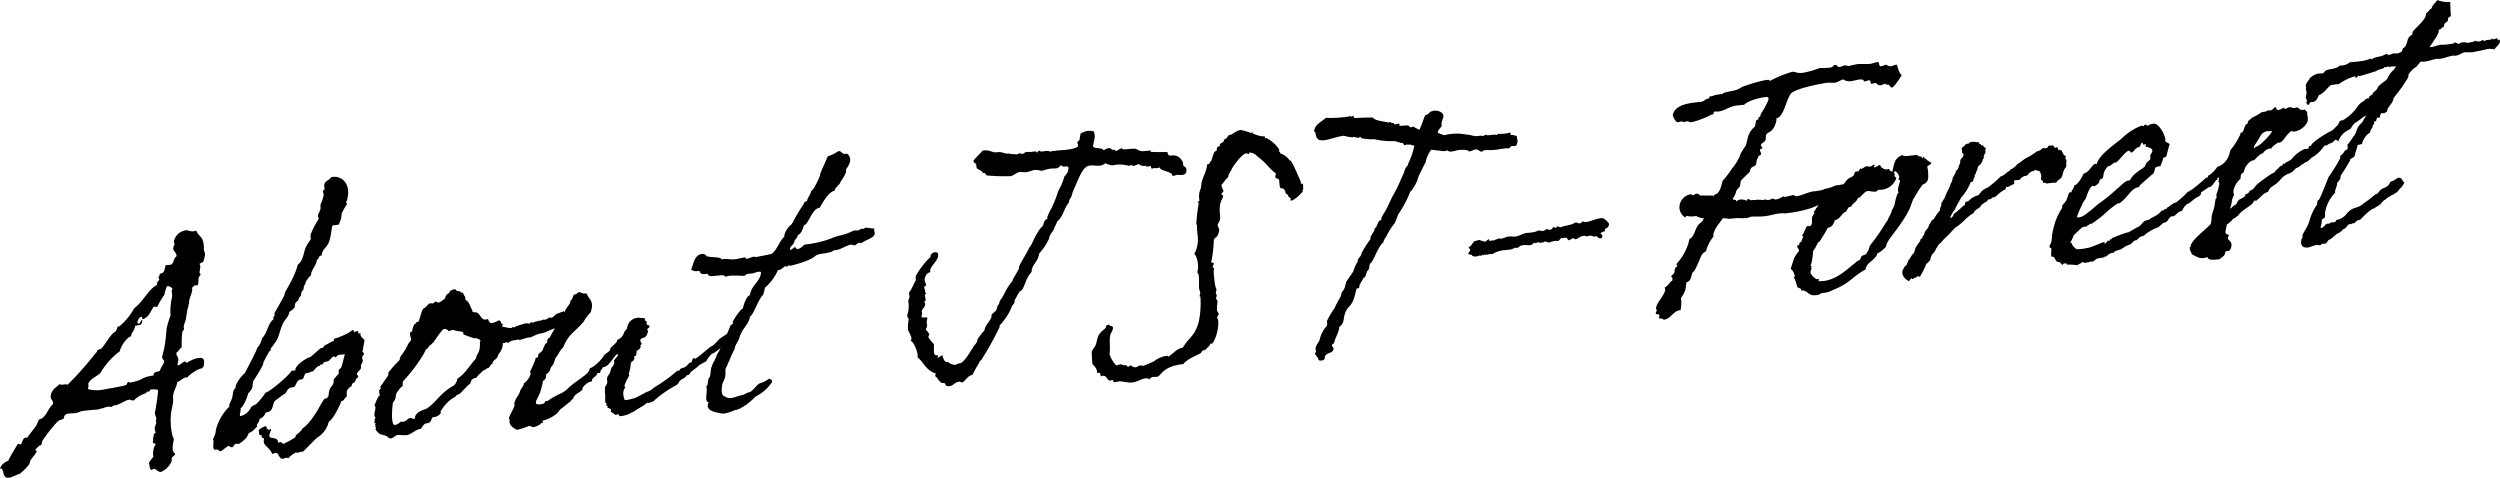
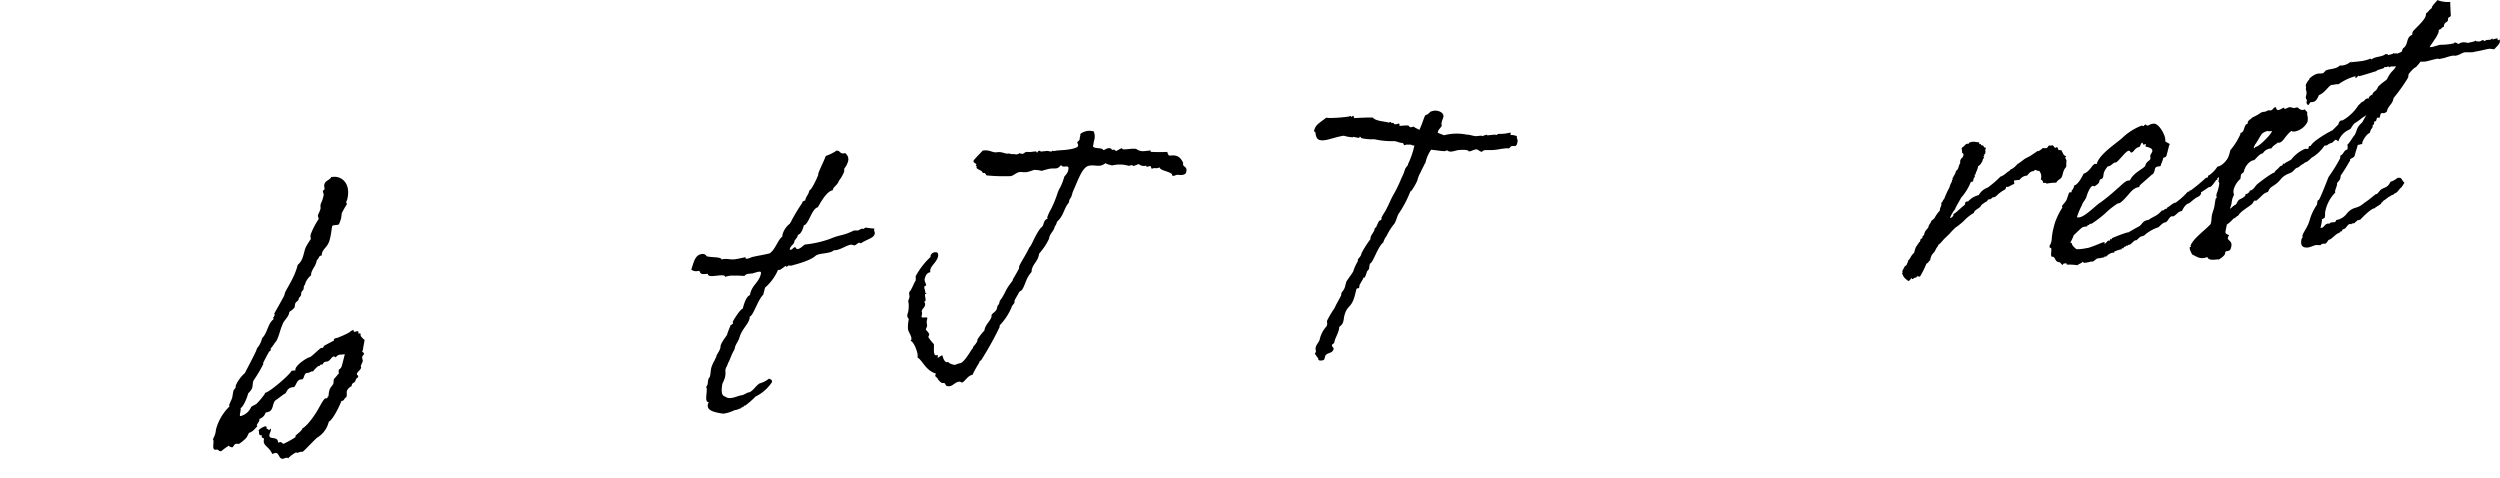
<svg xmlns="http://www.w3.org/2000/svg" width="449.639" height="85.923" viewBox="0 0 449.639 85.923">
  <g id="グループ_245" data-name="グループ 245" transform="translate(-82.45 -990.14)">
-     <path id="パス_1356" data-name="パス 1356" d="M117.6,1034.408c-.246.025-.262.089-.667.5.152.11.1.3.039.556-.1.633-.348.907-.512,1.8-.036.376.042.306.027.37a.864.864,0,0,0-.159.389.507.507,0,0,1,.013.186,2.9,2.9,0,0,1-.159.389c-.048.192-.183,1.2-.347,2.088a8.721,8.721,0,0,0-.321,1.028c-.081.319.042.307.055.493-.064.254-.282.4-.33.593a17.79,17.79,0,0,0-.1,2.748c-.417.229-.624.81-.964.969-.054.69.528.755.3,1.648l-.113.449c.013.184.137.171.2.165.323-.094.744-.573,1.069-.668,0,0,.369-.038.35.276a6.1,6.1,0,0,1,1.841-.873l.738-.075c.814.1.6.934.505,1.566-.251.275-.328.345-.451.358l-.184.018a6.972,6.972,0,0,0-2.4,1.676c-.03-.122-.092-.116-.213-.1-.386.1-1.009.662-1.472.833l-.081.32c-.068.505-.442,1.042-.621,1.743-.148.825.018,1.119-.1,1.814-.113.447-.148.825-.262,1.272-.48,2.849.44,5.618.448,4.87-.057.94-.565,2.235.135,2.786-.016.065.107.052.092.116-.1.383-.528.427-.626.81-.031.127.027.371-.006.5a3.675,3.675,0,0,1-1.93,1.937c-.553.057-.869-.6-1.3-.552a.6.6,0,0,0-.356.223c-.489-.2-.312-.9-.523-1.254a7.34,7.34,0,0,1,.829-1.142,2.823,2.823,0,0,1,.014-1.245,1.925,1.925,0,0,1,.35-.907c.052-.442-.583-.066-.439-.64l.033-.128a1.793,1.793,0,0,1,.071-.755c0-.248.162-.638.408-.663a2.014,2.014,0,0,1-.221-.786,4.868,4.868,0,0,1,.287-.9c.033-.128-.058-.244-.054-.493l.08-.318c-.012-.186-.236-.722-.28-1.03a40.809,40.809,0,0,0,.6-4.044c.065-.256-1.073-.264-1.336-.175-.184.018-.064.254-.327.343l-.307.031c-.186.019-.048.192-.172.2-.061.007-.217.147-.279.153a4.74,4.74,0,0,0-1.921,1.191c-.509.113-.567-.129-.815-.1-.8.081-1.377.7-2.471,1l-.37.036s-.279.153-.311.281a2.445,2.445,0,0,0-.829-.04,3.306,3.306,0,0,0-.787.266l-.369.039a3.452,3.452,0,0,1-.526.177c-.246.025-2.447.187-2.772.282-.43.045-.927.342-1.3.38s-.785.018-1.277.069c-.386.1-.649.19-.762.638a.193.193,0,0,0,.014.185c-.389.351-.727.26-1.1.547a25.056,25.056,0,0,0-2.827,3.585c-.033.128-.071.753-.379.785l-.123.013c-.061.006-.576.618-.778.7.046.057.305.217.257.409-.269.587-1.062,1.351-1.159,1.735l-.113.447a8.5,8.5,0,0,1-1.776,1.8c-.709.2-1.22.559-1.73.674-1.7.3-.808-1.786-1.811-1.62a2.359,2.359,0,0,1,1.494-1.4c.207-.581,1.729-3.037,1.729-3.037.184-.019.276.1.584.064.172-.2.275-1.085.784-1.2.123-.012.168.046.292.034.017-.065,1.7-2.227,1.719-2.291.113-.447.315-.531.334-.843l.033-.128c1.386-.265,1.593-2.029,2.555-2.749.164-.887-.575-.812-.365-1.643.168-1.137,1.079-1.415,1.593-2.029.212.352,1.171-.118,1.4.169,3.612-3.6,5.179-6,5.27-5.887l.048-.191c.065-.255.574-.37.7-.382.638-.625,1.424-2.074,2.062-2.7.049-.192.557-.305.716-.694.093-.134.162-.638.346-.657l.184-.018a11.3,11.3,0,0,0,2.685-3.26c1.707-1.295,2.549-3.433,4.126-4.216-.045-.058-.09-.115-.074-.178.1-.383.453-.607.456-.856a.439.439,0,0,1-.134-.422.411.411,0,0,1,.28-.153c-.063.006-.153-.109-.153-.109.116-.7.827.289,1.114-1.794l.8-.081c.8-.081.538-1.174,1.156-1.485.177-.7-.665-.93-.567-1.561.081-.318.176-.453.257-.773a.447.447,0,0,1-.134-.422,2.537,2.537,0,0,1,2.239-1.97c.476.015.889.283,1.335.175a.6.6,0,0,0,.4-.164c.522,1.254,1.371.98,1.423,3.153-.084.568.328.838.166,1.476l-.227.895c-.065.256-.5.3-.728.51a1.009,1.009,0,0,1,.1.8c-.033.128-.019.312-.068.5a.535.535,0,0,0,.209.6,1.581,1.581,0,0,0-.424.728l-.027.812-.1.385Zm-6.859,3.87a1.056,1.056,0,0,1-.521-.071c-.448.108-.809,2.011-2.135,2.27-.123.012.035-.377-.194-.416-.509.113-.622.562-.735,1.008a.25.25,0,0,0,.305.218c.123-.012.408-.663.53-.675.061-.007.059.241-.006.5-.1.383-.342.409-.713.447a1.952,1.952,0,0,1-.57.119c.045.058.029.122,0,.25-.116.7-.517.862-.646,1.372-.017.064.029.122,0,.25-.895.215-1.93,1.939-2.063,2.7a13.247,13.247,0,0,0-3.523,3.967c-.9.714-1.889,1.063-2.177,1.964.153.109.055.492-.041.875a6.13,6.13,0,0,0,2.8.088l3.02-.556c.263-.088.694-.133.895-.216.43-.043.269-.587.638-.625-.019.313,1.031-.042,1.031-.042,1.063-.171,1.64-.79,2.58-.946.123-.013.508-.115.632-.128.184-.018.2.167.2-.082l.081-.32c.078-.07.311-.281.435-.293l.309-.031a.921.921,0,0,0,.339-.158c.146-.576.628-1.06.774-1.635.019-.313-.4-.334-.374-.9l.307-1.213c.406-1.846.427-3.59.557-4.1a20.81,20.81,0,0,1,.656-2.121,7.811,7.811,0,0,1,.022-1.743,5.018,5.018,0,0,1,.216-1.328,3.186,3.186,0,0,0-.076-1.361c.017-.064.171-.2.188-.269a.973.973,0,0,0-1.009-.52,6.838,6.838,0,0,0-.448,1.54A11.42,11.42,0,0,0,110.744,1038.278Z" transform="translate(0 7.063)" />
    <path id="パス_1357" data-name="パス 1357" d="M119.172,1058.119c.182.231-.31,1.464,0,1.432a2.773,2.773,0,0,0,1.911-1.626c.311-.28.76-.388.992-.6a13.2,13.2,0,0,0,1.467-1.767l.048-.19c.739-.076,4.25-3.047,4.785-3.971l.678-.069c.016-.065-.014-.186,0-.25.211-.831,2.148-2.086,2.64-2.135.42-.23,1.788-1.613,1.974-1.631l.247-.025c.122-.013.264-.339.342-.409,1.6-.846,1.734-.922,1.734-.922.017-.064-.03-.123-.013-.187.064-.254.726-.26.881-.4a14.4,14.4,0,0,0,1.9-.879,1.806,1.806,0,0,1,.775-.452c-.081.319.088.364.211.352s.262-.088.386-.1c.43-.043.165.294.257.41l.246-.025c.247-.025.088.364.178.479a2.88,2.88,0,0,0,.669.679c-.039.626-.246,1.207-.268,1.771-.017.063-.11.2-.127.26-.065.256.367.212.286.53-.048.193-.25.275-.3.467-.065.255.13.672.1.8-.064.256-.252.523-.316.779a.394.394,0,0,0,.025.37c-.129.511-.67.754-.751,1.073-.1.382.289.281.209.6-.048.192-.357.223-.455.606-.145.575-.573.369-.7.879a.2.2,0,0,0,.013.187,1.654,1.654,0,0,0-.872.835c-.113.446.04.556-.074,1l-.048.191c-.386.1-.33.594-.762.638l-.123.012c-.129.511-1.534,3.454-2.259,3.715a4.538,4.538,0,0,1-2.111,2.89c-1.087.983-2.773,2.9-2.675,2.512l-.186.019a4.381,4.381,0,0,0-.647.189c-.123.013-.186.019-.213-.1a5.1,5.1,0,0,0-1.474,1.083c-.107-.052-.153-.11-.276-.1-.247.025-.524.179-.772.2-.645-.059-.616-1.119-1.232-1.056a2.814,2.814,0,0,0-.587.185c-.643-1.49-1.8-1.436-1.474-2.713-.058-.244-.521-.072-.409-.52l.033-.128c-.862.088-.328-.837-.637-.807.175-.452,1.163-.8,1.163-.8.309-.031.382.147.3.468l.123-.013c.124-.012.245.223.368.211a1.152,1.152,0,0,0,.188-.268c.106.052.136.174.088.364s-.176.454-.224.645c-.306,1.213,1.52.157,1.535,1.525.123-.013.2-.083.324-.1.37-.037.412.27.643.309a14.842,14.842,0,0,0,2.168-1.215c.016-.065-.014-.186,0-.25s1.118-.861,1.215-1.243l.016-.065c1.114-.61,2.541-2.935,2.652-3.132.078-.07,1.166-2.234,1.473-2.265l.246-.024c.247-.025.081-.319.265-.337l.061-.007a5.89,5.89,0,0,1,.152-1.073c.129-.511.674-1,.738-1.257a5.532,5.532,0,0,1,.088-.817c.122-.013.857-1.021.9-.963a1.268,1.268,0,0,1-.023-.62c.064-.256.385-.1.594-.932l.485-1.916-.985.1c-.37.037-.528.427-.713.446-.123.012-.136-.172-.2-.166-.555.057-.7.88-1.38.949-.8.082-.483.485-.852.522l-.184.019a.331.331,0,0,0-.14.076.153.153,0,0,0,.03.122l-.309.031a4.706,4.706,0,0,0-.964.969l-.184.018c-.309.033-.418.229-.727.26l-.184.019c-.555.057-.456.856-.828,1.142l-.309.031c-.678.069-.78.951-1.185,1.365l-.247.025c-1.169.119-1.075,1.167-1.506,1.212-.061.006-1.552,1.152-1.4,1.013-.975.535-.3,2.146-1.843,2.3l-.122.012a1.725,1.725,0,0,1-1.138,1.174.428.428,0,0,1,0,.248c-.08.321-.408.664-.456.856-.017.064.029.122.135.172-.465.421-.8,1.014-1.506,1.21-.156.141-.268.588-.534.926a6.838,6.838,0,0,1-1.289,1.065c-.186.018-.353-.025-.539-.007-.307.031-.4.415-.638.624-.307.031-.675-.18-.643-.307a13.443,13.443,0,0,0-1.395,1.013c-.493.051-.4-.333-.889-.282l-.247.024c-.612-.187-.011-1.617-.362-1.893a4.382,4.382,0,0,0,.461-1.1c.064-.256.066-.5.131-.76a9.088,9.088,0,0,1,2.4-4.04.812.812,0,0,1-.042-.306c.031-.128.125-.262.158-.389.016-.064.488-.984.4-1.1.1-.383.1-.633.181-.953s.11-.2.392-.6a3.529,3.529,0,0,1,.051-.441,6.368,6.368,0,0,1,1.642-2.221c.269-.586,1.495-2.826,2.048-4.065l.033-.128c.129-.511.638-.626,1.009-2.093.933-.843,1.032-2.657,2.056-3.384l.016-.063c.033-.128-.152-.11-.152-.11.033-.128.25-.274.313-.529.049-.192-.058-.242-.025-.371,0,0,1.729-3.038,1.777-3.229l.1-.383c.146-.575,1.71-2.726,2.258-4.9l.048-.193c1.056-.854,1.01-2.093,1.47-3.2a14.462,14.462,0,0,1,.909-1.461,1.542,1.542,0,0,1-.019-.869,13.837,13.837,0,0,1,1.4-2.693c.065-.255-.2-.416-.1-.8a6.656,6.656,0,0,0,.427-.977c.081-.319-.039-.556.042-.875.064-.256.268-.587.348-.908.178-.7.317-.779.047-1.373l.033-.128c.048-.191.218-.146.266-.338.064-.256-.134-.423-.02-.87.177-.7,1.039-.789,1.23-1.307l.37-.037c1.478-.149,3.247,1.163,2.5,4.1-.031.127-.127.262-.159.389a.313.313,0,0,0,.15.358,19.161,19.161,0,0,0-.973,1.717,7.686,7.686,0,0,1-.136,1.01,10.234,10.234,0,0,1-.365.969.8.8,0,0,1-.324.1l-.492.051a.6.6,0,0,0-.4.165c-.131.761-.2,1.514-.412,2.344-.388,1.534-1.172,1.55-1.447,2.637-.033.128.013.186-.019.312l-.123.013c-.432.043-.409.664-.732.758l-.1.383c-.21.829-.738,1.257-.931,2.024-.033.128,0,.248-.036.376a3.605,3.605,0,0,0-1,1.347l-.064.255c-.034.128-.172.2-.221.4-.033.128-.019.313-.068.505s-.328.345-.392.6c-.033.128-.02.313-.069.505s-.326.345-.374.535l-.049.192c-.081.32-.528.427-.624.81-.049.192-.052.441-.1.633a3.4,3.4,0,0,1-.916.778l-.082.318c-.177.7-1,1.348-1.145,1.922-.488.984-.756,2.752-1.378,3.314a14.064,14.064,0,0,1-.829,1.142c-.016.064.153.109.153.109-.017.064-.156.14-.405.415-.094.134-1.007,1.845-1.038,1.972-.017.064.012.186,0,.248a26.315,26.315,0,0,1-1.775,2.981c-.291,1.149.125,1.169-.934,2.272C120.282,1056.576,119.557,1058.018,119.172,1058.119Z" transform="translate(6.53 5.425)" />
-     <path id="パス_1358" data-name="パス 1358" d="M181.4,1046.72c.065-.256.115-.447-.054-.492.236-.459.686-.816.845-1.206.016-.065-.156.14-.213-.1-.746.575-1.507,2.393-2.582,2.379-.081.319-.359.473-.424.728l-.064.256c-.033.128-.353-.027-.447.107-.14.076-.158.389-.376.535a2.475,2.475,0,0,0-.638.626c-.016.064.013.184,0,.248s-.016.064-.077.07l-.184.019a2.891,2.891,0,0,0-1.43,1.141.848.848,0,0,0-.018.313c-.716.7-1.378.7-1.666,1.6,0,0-.605.5-.5.548-.573.37-1.878,1.5-1.707,1.294a6.676,6.676,0,0,0-.686.816,6.427,6.427,0,0,1-2.615,1.324c-.048.192.1.3.071.428a.336.336,0,0,1-.168-.045c-.124.013-.124.013-.14.077s-.217.146-.234.21a3.6,3.6,0,0,1-1.206.5c-.4-.086-.488-.2-.72-.239a14.669,14.669,0,0,1-2.222.724c-.688-.366-1.573-.9-1.269-1.863-.723.011,1.245-2.553.772-2.816.306-1.213.661-1.187,1.026-2.157.162-.639.547-.741.757-1.571.4-.165,1.542-1.588,1.055-2.036a19.631,19.631,0,0,0,1-2.28c-.061.006-.046-.057-.046-.057.127-.262.4-.165.512-.363a2.1,2.1,0,0,1,.036-.379c.064-.255.728-.509.857-1.02.064-.255.269-.587.427-.976.184-.019.262-.089.327-.344.017-.064-.013-.186,0-.251.206-.58.45-.355.515-.611a15.678,15.678,0,0,1,.863-1.519c-.77.2-1.344.572-1.992.762-.4.165-.816.146-1.157.305a9.285,9.285,0,0,0-1.083.482c-.262.09-.553.057-.878.152l-1.235.375-.276-.1c-.279.153-1.169.118-1.419.393-.046-.057-.374.287-.418.229.077-.07-.276-.1-.336-.089-.17-.046-.234.21-.51.113l-.061.006a2.8,2.8,0,0,1-.809,2.012c-.151,1.073-.995.847-1.036,1.723l-.123.012c-.184.019-.424.727-.732.758s-.7.632-.6.248c-.405.414-1.617,1.409-1.308,1.378-.389.351-.938-.092-1.26,1.185-.387.1-2.041,2.138-1.96,1.818-.233.21-.509.113-.588.433a6.712,6.712,0,0,0-2.819,2.838c-.017.064.123-.012.09.115-.1.383-.855.772-1.163.8,0,0-.123.012-.168-.045-.635.375-.09,1.067-1.444,1.2-.324.1-.78.951-.843.957-.986.1-1.7,1.044-2.566,1.131a10.849,10.849,0,0,1-1.431-.04c-.615.063-.913.528-1.3.629-.493.049-.733-.423-.857-.411-.963-.462-1.03.043-1.984-1.167l.065-.256c.031-.128.048-.192-.013-.186l-.123.013.1-.383-.123.012.113-.447a.854.854,0,0,1-.2.083c-.061.006-.046-.058-.029-.121l.064-.257a.153.153,0,0,0-.074-.18c.033-.128.171-.2.219-.394-.591-.75.374-1.719-.2-2.282.313-.529.477-1.418.99-1.779a2.158,2.158,0,0,1-.128-.922s.218-.146.251-.274c.065-.256,0-.25-.1-.3.156-.141,1.5-2.144,1.5-2.144.049-.193-.041-.307-.01-.435a24.847,24.847,0,0,1,2.011-2.257l.113-.447c.113-.448.5-.548,1.333-2.189.113-.447.515-.612.628-1.06.065-.256-.552-1.374.187-1.45.016-.064.168-1.137.524-1.36a.3.3,0,0,1,.2-.082l.033-.128-.045-.057c.077-.071.139-.077.385-.1.327-.345.55-2.171,1.045-2.472a1.333,1.333,0,0,0,.278-.152c.14-.077.53-.676.778-.7.37-.037.353.026.6,0a2.473,2.473,0,0,0,.388-.349c.123-.013.305.217.551.192.432-.043.713-.445,1.115-.611a.773.773,0,0,1,.141-.324,1.1,1.1,0,0,1,.47-.67c.246-.025.2-.333.5-.548.757-.388.955-.222,1.06.078a2.008,2.008,0,0,1,.691.117c.136.172.165.294.444.141.086.614.545.691.4,1.266.869.6.71.986,1.3,1.983-.127.263.181.231.334.34l.123-.012c.923-.094.967,1.395,1.89,1.3a1.2,1.2,0,0,0,.448-.107c.058.244.344.774.591.75,1.231-.125,1.379-.95,1.769-.118-.081.319.6.251.241.473-.078.071-.048.192.042.307.353.026.8.168.752.111.259.16.291.032.628.122l.124-.012c.245-.025.31-.281.277-.153a.564.564,0,0,1,.293.033l.278-.152c.217-.147,1.436-.458,1.636-.541a1.416,1.416,0,0,1,.769.047c.123-.012.233-.21.31-.281.124-.012.322.154.539.009a1.844,1.844,0,0,0,.4-.165c.183-.019.168.045.168.045a1.068,1.068,0,0,1,.279-.153,1.169,1.169,0,0,0,.632-.127c.124-.012.2-.082.263-.088a3.519,3.519,0,0,0,.353.025,2.239,2.239,0,0,0,.635-.376c.2-.082.213.1.415.022.307-.032.34-.16,1.04-.791-.017.064-.017.064.107.051a10.038,10.038,0,0,1,1.127-.426c.061-.006-.033.128.152.11l.048-.192a.421.421,0,0,1,.111-.2c-.063.006.845-1.207.782-1.2.123-.013-.027-.371.036-.377.34-.159.375-.536.644-1.122,1.079-.235,0,0,.958-.471.4.083.52.321,1.136.258a.364.364,0,0,1,.23.039c.3.966,1.368,1.229.761,3.159-.113.446-.638.625-1.314,1.875a21.38,21.38,0,0,1-1.853,1.869,7.312,7.312,0,0,0-1.849,2.8c-.588.433-.673,1-1.376,1.882-.016.064-.254.773-.271.837-.1.383-.547.74-.627,1.058l-.082.321a4.1,4.1,0,0,1-.732.758c.092.115.042.306.011.434a.938.938,0,0,1-.532.676,12.545,12.545,0,0,1-.517,2.044c-.081.321-.377.786-.442,1.042-.3.466-.676,1.25.309,1.15.309-.031.846-.023,1-.413l.048-.191c.385.146.649-.192,1.362-.636a6.238,6.238,0,0,0,.834-.459,5.58,5.58,0,0,0,1.611-.91,17.292,17.292,0,0,1,2.406-1.924c.606-.5,1.5-.962,1.776-1.8l.048-.192c.678-.069,2.22-1.656,2.471-2.18.081-.319,1.025-.726,1.183-1.116.016-.063-.029-.121-.013-.184.142-.326,1.166-1.052,1.247-1.371.017-.065-.029-.122-.013-.187,1.5-.711.939-1.339,1.763-1.983l.08-.319a2.038,2.038,0,0,1,2.4-1.675,4.821,4.821,0,0,1,.876.1.343.343,0,0,0-.111.2c-.064.256.428.206.332.588l-.016.064c-.113.447.658.243.5.634-.081.318-.3.216-.421.477.152.109.21.353.069.678-.353,1.156-.992.6-1.261,1.186-.1.382.27.594.239.723s-.234.209-.251.274c-.033.128.092.115.059.242-.081.32-.313.53-.732.76a3.742,3.742,0,0,1-.071.754c-.11.2-.339.159-.371.287a1.756,1.756,0,0,1,.01.434,1.416,1.416,0,0,1-.188.268c-.033.129-.357.224-.405.416s-.087.817-.168,1.136l-.145.575c-.049.192-.113.447.04.556a8.371,8.371,0,0,0-.852,1.7c-.048.192-.035.377.134.422a2.07,2.07,0,0,0-.363.721,2.939,2.939,0,0,0,.258,1.593,8.033,8.033,0,0,0,2.175-.533c.156-.14,1.655-.854,1.532-.84,1.468-.585.618-.311,2.26-1.35a25,25,0,0,0,3.477-2.593c.062-.006.106.052.23.039s.233-.21.327-.344c.775-.452.645.059,1.6-1.1l.246-.025c.309-.031.194-.767.564-.8.183-.019.246-.025.2.166,1.3-.879,2.749-2.334,3.119-2.371a8.807,8.807,0,0,0,1.2-1.179c.172-.2,1.519-1.026,1.459-1.02l.123-.012a.444.444,0,0,1,0-.25,15.482,15.482,0,0,1,2.922-2.537l.048-.192c.1-.383.505.135.586-.184,0,0,.506.136.522.071-.3.217-.536,1.176-.816,1.329-.293.216-.229-.04-.385.1-.061,0-.156.14-.234.21-.156.14.01.434-.563.8-.311.281-.8.33-.7.382a26.7,26.7,0,0,1-1.777,2.047,16.339,16.339,0,0,1-2.112,1.708c-.493.049-1.089.981-1.4,1.511a6.019,6.019,0,0,0-1.052.605.042.042,0,0,1-.046-.058c-.732.76-1.039.791-1.755,1.485l-.033.128c-.08.319-.681.318-.713.446l-.033.128c-.265.339-1.16.553-1.3,1.128-.221.4-1.086.732-1.242.873a19.521,19.521,0,0,0-2.931,2.1c-.156.14-.234.211-.25.274a5.033,5.033,0,0,1-.927.344c-.123.012-.246.024-.292-.032-1.056.854-1.843,1.121-2.527,1.688l-.186.018a4.564,4.564,0,0,1-2.037.705c-.555.057-.149-.357-.52-.321-.123.013-.262.089-.447.109a8.941,8.941,0,0,0-.869-.6l.065-.257c.081-.318-.626-.371-.549-.441l-.123.012.081-.318c.016-.065-.292-.034-.259-.162l.064-.256c.034-.127-.213-.1-.2-.166-.09-.115-.017-1.118-.065-.926l-.046-.058c.016-.064.078-.07.094-.134a7.365,7.365,0,0,1-.072-1.611c.081-.319.3-.467.379-.785.1-.383-.084-.614.012-1,.081-.319.486-.733.565-1.052l.178-.7C180.944,1047.327,181.19,1047.3,181.4,1046.72Zm-24-4.28c-.322-.154-.611-.435-1.119-.321,0,0-1.992-.67-1.976-.734.13-.511-.593-.5-.7-.551-.2.083-.338-.089-.585-.064a.746.746,0,0,1-.382-.148,2.2,2.2,0,0,1-.292-.033,1.483,1.483,0,0,1-.71.2.86.86,0,0,0-.81-.353c-.369.039-1.875,2.431-1.936,2.438-.078.07-.373.286-.327.344-.6.247-.392.6-1.012.911a5.438,5.438,0,0,1-.488.983,28.011,28.011,0,0,1-3.594,4.722,1.724,1.724,0,0,0-.042.875c-.524.177-1.2,1.429-1.168,1.3-.113.447-.084.568-.165.887-.145.575-.344.409-.488.984.031-.128-.509,3.909.415,3.814.555-.055.991-.6,1.052-.6.186-.019.107.051.293.033.924-.094.761-.638,1.5-.712.123-.012.242.223.674.179l.081-.318c.291-1.15,1.83-1.306,2.2-1.594,1.753-1.236,2.387-2.793,4.818-4.1a2.2,2.2,0,0,0,.567-1.052l.048-.192c1.332-.757,2.244-2.468,3.381-3.641-.2-.168.412-.914.557-1.489C157.371,1043.5,157.208,1042.958,157.4,1042.44Z" transform="translate(11.477 8.874)" />
-     <path id="パス_1359" data-name="パス 1359" d="M205.823,1026.019l-.065.256c-.145.575-.54,1.424-1.032,1.474-.017.063.029.122.013.184a3.407,3.407,0,0,1-.564.8l-.08.321c-.113.446-.639.626-.784,1.2-.033.128.012.186.135.174.309-.032.528-.428.714-.447.369-.037.211.353.518.322.555-.057.93-.592,1.348-.822a18.756,18.756,0,0,0,4.517-1.019c1.948-.821,2.159-.469,4.279-1.494l.123-.012c.123-.012.415.021.6,0,.122-.012.417-.229.741-.324.061-.006.169.045.23.04.184-.019.233-.211.48-.236a11.848,11.848,0,0,0,1.4.169l.123-.012-.033.128c-.1.383.18.48.082.862-.178.7-1.118.861-2.248,1.536a1.432,1.432,0,0,1-.279.153c-.063.006-.03-.122-.276-.1s-.512.363-.774.451c-.246.025-.445-.141-.691-.116-.8.081-2.074,1.081-3.072,1-.655.688-2.7.461-3.318,1.021-1.012.913-3.7,1.558-3.958,1.648-.123.012-.2.082-.324.094-.184.019-.414-.019-.6,0-.278.153-.11.2-.234.211s-.168-.046-.152-.11l.017-.064c-.464.172-.9.715-1.271.752-.123.012-.184.019-.23-.04l-.048.192a8.884,8.884,0,0,1-2.267,3.031l-.323,1.277c-.916.778-1.814,3.855-2.432,3.919a1.59,1.59,0,0,1-.068.5c-.225.894-1.437,1.889-1.824,3.422-.207.58-.535.925-.757,1.57a1.173,1.173,0,0,1-.113.447,2.038,2.038,0,0,1-.221.4c-.033.127-.219.4-.269.587l-.459,1.1c-.313.531-.223.646-.521,1.112-.3.715.007.684-.206,1.763a6.283,6.283,0,0,1-.475,1.168c-.248,1.456-.135,2.192.494,2.315.9.717,2.139-.156,3.125-.256a7.483,7.483,0,0,0,.96-.471c.768.047,1.477-1.332,2.158-1.649a4.434,4.434,0,0,0,1.654-.852c.429.205.811.352.3.965a7.5,7.5,0,0,1-2.734,2.269,14.04,14.04,0,0,1-1.849,1.619l-.184.019c-.123.012-.048.192-.111.2l-.246.025-.033.127-.246.025-.033.129a.093.093,0,0,1-.077.068c-.061.007-.107-.051-.169-.045-.156.141-.218.147-.6.248l-.184.018a6.9,6.9,0,0,1-2.023.641,9.159,9.159,0,0,1-1.15-.193c-.737-.175-2.209-.523-1.5-1.9l-.124.012c-.735-.175.011-2.179-.336-2.7a.343.343,0,0,1,.11-.2c.315-.529.071-.754.356-1.4.094-.134.154-.14.188-.268.291-1.15-.047-1.241.773-2.816.077-.071.077-.071.093-.135.065-.256.33-.592.334-.843.048-.191.767-1.136.711-1.627.054-.69,1.162-1.986,1.21-2.176-.013-.186.54-1.424.588-1.615.033-.128.4-.165.468-.421-.03-.122-.075-.179-.059-.244.033-.126,1.288-2.246,1.8-2.359.129-.511.55-2.172,1.276-2.432l.081-.321c.388-1.532,1.515-1.958,1.887-3.426.1-.383.006-.5-.3-.468-.492.049-.971.286-1.218.311l-.616.063a1.088,1.088,0,0,0-.82.394,21.38,21.38,0,0,0-2.506-.057,4.343,4.343,0,0,0-.955.222c-.037-.805-3.173.446-3.1-.556-1.354.137-1.26,0-1.546-.528l-.309.031a1.353,1.353,0,0,1-1.134-.258c.479-1.417.679-2.683,1.972-2.814a.815.815,0,0,1,.794.417c1.073.265,2.505.057,2.729.594a1.222,1.222,0,0,1,.447-.109c.555-.055,1.167.13,1.783.069.555-.057,1.511-.278,2.019-.393,0,.25.1.3.288.282.37-.037.866-.336,1.236-.374a.616.616,0,0,1,.336.089c.956-.222,1.634-.291,2.852-.6,1.024-.726,1.46-2.45,2.267-3.03.033-.128-.013-.186,0-.25a3.681,3.681,0,0,1,1.364-2.068l.064-.256.046.058c.061-.006.078-.07.094-.134l.033-.128a35.636,35.636,0,0,1,1.962-3.248l.048-.192a.8.8,0,0,1,.48-.235l.048-.192c.146-.575.518-.862.663-1.436l.048-.193c.464-.171,1.333-2.188,1.318-2.124.033-.129.142-.326.3-.716a.151.151,0,0,1-.029-.12c.162-.639.963-2.152,1.362-3.25a7.863,7.863,0,0,0,1.917-.942c.678-.069.577.564,1.318.488.06-.006.183-.019.2-.082a1.363,1.363,0,0,1,.582,1.5,3.718,3.718,0,0,1-.693,1.315,3.044,3.044,0,0,1-.023.562,6.324,6.324,0,0,1-.957,1.653l-.016.064c-.13.511-.937,1.091-1,1.347l-.065.256c-1.079.234-1.959,1.817-2.7,3.074C207.244,1023.012,206.685,1025.931,205.823,1026.019Z" transform="translate(21.201 4.636)" />
+     <path id="パス_1359" data-name="パス 1359" d="M205.823,1026.019l-.065.256c-.145.575-.54,1.424-1.032,1.474-.017.063.029.122.013.184a3.407,3.407,0,0,1-.564.8l-.08.321c-.113.446-.639.626-.784,1.2-.033.128.012.186.135.174.309-.032.528-.428.714-.447.369-.037.211.353.518.322.555-.057.93-.592,1.348-.822a18.756,18.756,0,0,0,4.517-1.019c1.948-.821,2.159-.469,4.279-1.494l.123-.012c.123-.012.415.021.6,0,.122-.012.417-.229.741-.324.061-.006.169.045.23.04.184-.019.233-.211.48-.236a11.848,11.848,0,0,0,1.4.169l.123-.012-.033.128c-.1.383.18.48.082.862-.178.7-1.118.861-2.248,1.536a1.432,1.432,0,0,1-.279.153c-.063.006-.03-.122-.276-.1s-.512.363-.774.451c-.246.025-.445-.141-.691-.116-.8.081-2.074,1.081-3.072,1-.655.688-2.7.461-3.318,1.021-1.012.913-3.7,1.558-3.958,1.648-.123.012-.2.082-.324.094-.184.019-.414-.019-.6,0-.278.153-.11.2-.234.211s-.168-.046-.152-.11l.017-.064c-.464.172-.9.715-1.271.752-.123.012-.184.019-.23-.04l-.048.192a8.884,8.884,0,0,1-2.267,3.031l-.323,1.277c-.916.778-1.814,3.855-2.432,3.919a1.59,1.59,0,0,1-.068.5c-.225.894-1.437,1.889-1.824,3.422-.207.58-.535.925-.757,1.57a1.173,1.173,0,0,1-.113.447,2.038,2.038,0,0,1-.221.4c-.033.127-.219.4-.269.587l-.459,1.1c-.313.531-.223.646-.521,1.112-.3.715.007.684-.206,1.763a6.283,6.283,0,0,1-.475,1.168c-.248,1.456-.135,2.192.494,2.315.9.717,2.139-.156,3.125-.256a7.483,7.483,0,0,0,.96-.471c.768.047,1.477-1.332,2.158-1.649a4.434,4.434,0,0,0,1.654-.852c.429.205.811.352.3.965a7.5,7.5,0,0,1-2.734,2.269,14.04,14.04,0,0,1-1.849,1.619l-.184.019c-.123.012-.048.192-.111.2l-.246.025-.033.127-.246.025-.033.129a.093.093,0,0,1-.077.068c-.061.007-.107-.051-.169-.045-.156.141-.218.147-.6.248l-.184.018a6.9,6.9,0,0,1-2.023.641,9.159,9.159,0,0,1-1.15-.193c-.737-.175-2.209-.523-1.5-1.9l-.124.012c-.735-.175.011-2.179-.336-2.7a.343.343,0,0,1,.11-.2c.315-.529.071-.754.356-1.4.094-.134.154-.14.188-.268.291-1.15-.047-1.241.773-2.816.077-.071.077-.071.093-.135.065-.256.33-.592.334-.843.048-.191.767-1.136.711-1.627.054-.69,1.162-1.986,1.21-2.176-.013-.186.54-1.424.588-1.615.033-.128.4-.165.468-.421-.03-.122-.075-.179-.059-.244.033-.126,1.288-2.246,1.8-2.359.129-.511.55-2.172,1.276-2.432l.081-.321c.388-1.532,1.515-1.958,1.887-3.426.1-.383.006-.5-.3-.468-.492.049-.971.286-1.218.311l-.616.063a1.088,1.088,0,0,0-.82.394,21.38,21.38,0,0,0-2.506-.057,4.343,4.343,0,0,0-.955.222c-.037-.805-3.173.446-3.1-.556-1.354.137-1.26,0-1.546-.528l-.309.031a1.353,1.353,0,0,1-1.134-.258c.479-1.417.679-2.683,1.972-2.814a.815.815,0,0,1,.794.417c1.073.265,2.505.057,2.729.594a1.222,1.222,0,0,1,.447-.109c.555-.055,1.167.13,1.783.069.555-.057,1.511-.278,2.019-.393,0,.25.1.3.288.282.37-.037.866-.336,1.236-.374c.956-.222,1.634-.291,2.852-.6,1.024-.726,1.46-2.45,2.267-3.03.033-.128-.013-.186,0-.25a3.681,3.681,0,0,1,1.364-2.068l.064-.256.046.058c.061-.006.078-.07.094-.134l.033-.128a35.636,35.636,0,0,1,1.962-3.248l.048-.192a.8.8,0,0,1,.48-.235l.048-.192c.146-.575.518-.862.663-1.436l.048-.193c.464-.171,1.333-2.188,1.318-2.124.033-.129.142-.326.3-.716a.151.151,0,0,1-.029-.12c.162-.639.963-2.152,1.362-3.25a7.863,7.863,0,0,0,1.917-.942c.678-.069.577.564,1.318.488.06-.006.183-.019.2-.082a1.363,1.363,0,0,1,.582,1.5,3.718,3.718,0,0,1-.693,1.315,3.044,3.044,0,0,1-.023.562,6.324,6.324,0,0,1-.957,1.653l-.016.064c-.13.511-.937,1.091-1,1.347l-.065.256c-1.079.234-1.959,1.817-2.7,3.074C207.244,1023.012,206.685,1025.931,205.823,1026.019Z" transform="translate(21.201 4.636)" />
    <path id="パス_1360" data-name="パス 1360" d="M247.282,1021.564c-.033.128-.311.28-.38.785l-.064.255c-.747.823-.838,1.889-1.635,2.9-.093.134-.482.484-.515.611l-.065.255a3.348,3.348,0,0,1-.313.531c-.148.825-.828,1.142-.993,2.029l-.048.193a11.437,11.437,0,0,1-1.738,2.6l-.081.319c-.229,1.143-1.049,1.537-1.279,2.681a2.423,2.423,0,0,1-.018.312c-1.108,1.295-1.01,2.094-1.716,3.224-.234.21-.557.305-.655.688-.093.134-.644,1.124-.644,1.124a.922.922,0,0,0-.052.44c-.064.255-.265.339-.485.734l-.033.128a10.714,10.714,0,0,1-2.147,3.267c-.031.128.013.186-.019.313a56.653,56.653,0,0,1-3.3,5.935c-.093.135-.263.089-.311.281l-.048.191a19.273,19.273,0,0,0-1.21,2.177c-.94.158-1.415,1.326-1.908,1.377-.184.018-.242-.224-.567-.13-.616.063-1.086.734-1.579.784-1.185.182-.482-.7-1.361-.546-.061.006-.338-.091-.791-.667-.088-.364-.549-.442-.485-.7a.43.43,0,0,1,.142-.325c-1.9-.553-2.446-2.428-3.347-2.9a.664.664,0,0,0,.018-.312c.1-.383-.615-2.551-1.243-2.674a1.851,1.851,0,0,1,.127-.262c.1-.633-.523-1.254-.609-1.866a6.119,6.119,0,0,1,.129-1.694c-.01-.435-.367-.212-.218-1.036a2.447,2.447,0,0,0,.162-.639,4.7,4.7,0,0,0-.041-1.737,2.326,2.326,0,0,0,.224-.645c.064-.256-.118-.486-.021-.869l.031-.128c.247-.025.962-1.9,1.085-1.915l.033-.129c.051-.44-.041-.554.008-.746a13.559,13.559,0,0,1,2.672-3.446.16.16,0,0,0-.029-.122.881.881,0,0,1,.9-.713c.43-.045.534.256.482.7-.18.951-1.2,1.678-1.365,2.317a.872.872,0,0,0-.023.561c-.755.14-.916.779-1.03,1.226-.1.382.312.9.248,1.156-.017.065-.264.089-.3.217-.066.5.18.48.141,1.107,0,0,.184-.019.213.1-.031.129-.183.019-.233.211-.08.32.176.728.063,1.175,0,0-.2.083-.217.147a.683.683,0,0,1,.146.608c-.145.575-.481.483-.6,1.18.09.116.1.3-.01.747-.145.575.892.034,1.042.392l-.065.255c-.177.7.082.863-.016,1.245-.031.129-.125.263-.206.581.045.058.623.621.62.87-.049.192-.127.263-.175.454a8.447,8.447,0,0,0,1,1.266c.086.615-.193,1.948.392,2.015l.307-.031c.061-.006.046.058.029.122l-.064.256c-.017.064.045.058.168.045s.388-.351.7-.382c0,0,.277,1.279.832,1.222l.246-.025c.013.186.823.539,1.194.5.246-.025.34-.159.524-.178a1.062,1.062,0,0,1,.386-.1c.94-.158,2.47-3.363,2.26-2.532l.112-.447a4.058,4.058,0,0,0,.735-1.008c.017-.064-.012-.186,0-.25a9.049,9.049,0,0,1,1.25-1.62l.081-.32c.21-.831,1.032-1.473,1.209-2.176a.441.441,0,0,0,0-.25c.113-.447.885-.65.985-1.282l.112-.447a1.251,1.251,0,0,0,.363-.722l.048-.191c.764-.887,1.055-2.037,1.835-2.986.111-.2.438-.544.47-.672l.065-.256c.171-.2,1.084-1.913,1.051-1.787.033-.127.019-.312.052-.44.145-.575,1.162-1.984,1.825-3.421.467-.421.948-2.088,2.027-3.5.077-.07.373-.287.421-.479.187-.268.135-1.009.845-1.207a.394.394,0,0,1-.027-.37,8.424,8.424,0,0,1,.647-1.372,20.558,20.558,0,0,0,1.061-2.535,6.252,6.252,0,0,1,.585-1.366,8.967,8.967,0,0,0,.716-1.877c.11-.2.653-.688.721-1.194.307-1.213-.749-.359-1.174-.814l-.09-.116c-.123.012-.3.466-.868.587-.309.031-.662,0-1.155.054a13.678,13.678,0,0,0-1.48.4,4.568,4.568,0,0,0-1.4-.169,11.921,11.921,0,0,1-1.173.368c-.57.121-1.122-.072-1.507.029-.509.113-1.069.669-1.5.713a33.178,33.178,0,0,1-4.29-.124c-.169-.045-.24-.474-.487-.448l-.184.019c-.061.006-.121-.236-.272-.346-.3-.218-.917-.4-.915-.654l.049-.192c.016-.064.016-.064-.108-.052l-.06.006.1-.382c.016-.064-.612-.187-.5-.633.031-.129,1.652-1.787,1.652-1.787,1.309-.194,1.64.394,2.5.306.94-.158,1.489.283,1.921.24.369-.037.246-.025.814.1l.183-.018c.247-.025.462.077.708.052,0,0,.369-.037.417-.229a1.366,1.366,0,0,0,.629.123c.247-.025.373-.287.618-.312.14-.076.646.059.971-.036l.615-.063c.386-.1.243.224.428.205,0,0,.143-.326.328-.344.123-.013.305.218.505.135l.678-.069c.447-.109.691.116,1.06.078,0,0,.111-.2.171-.2a.149.149,0,0,0,.03.121l.555-.055c.509-.115,1.338-.075,2.34-.239.369-.037,1.572-.283,1.653-.6.1-.383-.178-.48-.113-.735a3.4,3.4,0,0,0,.4-.414,2.578,2.578,0,0,1,.1-.633l.048-.192a.042.042,0,0,0-.047-.058c.02-.313.746-.573,1.192-.681a3.086,3.086,0,0,1,1.245.06,2.421,2.421,0,0,1,.024,1.8,4.992,4.992,0,0,1-.164.887c.286.53,1.643.145,1.867.681.307-.031.417-.229.864-.336.74-.075.52.32.827.288l.247-.024c.184-.019.121.238.427.206.264-.089.714-.447,1.022-.479-.146.575,2.34-.238,2.748.281a2.054,2.054,0,0,0,1.259.246l.985-.1c.061-.007.247-.025.121.236,4.211.194,2.5-.379,3.313.658.522.072,1.728-.424,2.508,1.239.09.116-.052.44.1.549.013.187.7.3.51,1.068-.066.505-.391.6-.884.651a6.759,6.759,0,0,1-.768-.047c-.324.1-.464.172-.587.184-.447.107-.228-.288-.441-.391-.886-.533-1.961-.547-2.17-1.148a.54.54,0,0,1-.4.165c-.246.024-.477-.014-.661,0a.4.4,0,0,1-.2.083c-.37.037-.072-.428-.424-.454a4.188,4.188,0,0,1-.448.109c-.123.012-.184.019-.23-.04a.373.373,0,0,1,.094-.134l-.307.031a1.39,1.39,0,0,1-1.119-.322c-.184.018-.541.241-1.05.356-.061.006.048-.192-.2-.166s-.386.1-.57.121a5.793,5.793,0,0,0-2.983-.07c-.168-.046-1.2-.253-1.148-.444a2.028,2.028,0,0,1-.9.464c-.633.127-1.291-.118-2.046.022-1.249.189-1.9,2.309-3.01,4.786C247.538,1020.791,247.3,1021.5,247.282,1021.564Z" transform="translate(27.829 4.016)" />
-     <path id="パス_1361" data-name="パス 1361" d="M283.208,1020.415c-.017.064.09.115.09.115-.048.192-1.435,1.64-2.112,1.708-.246.024-.042-.306-.071-.429-.536-.255-.409-.517-.7-.8a.331.331,0,0,0-.14.076c-.06.007-.14-1.106-.756-1.043s-.292-1.214-.594-1.682c-.182-.229-.755.14-.512-.819l.048-.192c-1.083-.7-1.928-2.106-3.315-3.022a1.866,1.866,0,0,0-1.437-.726c-.123.012-.065.256-.248.275-.124.012-.137-.174-.26-.162-.985.1-2.568,2.564-2.694,2.826-.081.319-.485.734-.615,1.245l-.064.254c-.467.421-.78.95-1.186,1.366a3.516,3.516,0,0,0,.386,1.08c-.064.257-.326.344-.374.536-.065.254.382.148.3.467-.1.383-.38.785-.476,1.168-.339,1.342.048,2.422-.1,3a3.079,3.079,0,0,1-.394.849c-.083.569.392.582.232,1.221l-.13.51c-.129.512-.576.62-.8,1.015a23.861,23.861,0,0,1-.447,3.9l-.017.064c-.081.319.522.071.441.389-.033.128-.142.327-.19.518-.065.255.338.089.24.473l-.064.256c.175,3.342.561,3.241.512,3.432l-.115.447c-.064.255.2.416.147.607l-.112.446c-.049.193.272.346.239.474.069.677-.374,1.718.265,2.275l-.033.129a2.272,2.272,0,0,1-.33.593c.289.281.433,1.138-.036,2.99-.113.447-.6,1.679-.851,1.7l-.246.024c-.061.007-.061.007-.078.071l-.048.19c-.016.064-.964.971-.887.9l-.246.025c-.309.031-.344.409-.561.556-.557.305-2.488,1.061-3.068,1.929-3.941.4-3.917,2.2-4.78,2.291-.246.025-.414-.02-.6,0a.945.945,0,0,0-.714.446,1.075,1.075,0,0,0-.674-.182c-.862.089-1.423.644-2.47.751-.862.087-1.734-.26-2.288-.2-.246.025-.509.113-.755.139-.493.049-.166-.293-.5-.385-.061.006-.263.089-.386.1-.555.057-.543-.939-1.343-.858-.061.006-.2.082-.324.1-.121-.238-.007-.684-.439-.64l-.246.025c.162-.639-.75-1.541-.811-1.535a16.478,16.478,0,0,1-.141-2.288c.113-.447.625-.81.786-1.449l.21-.831c.291-1.149.893-1.4,1.532-2.022.016-.064-.013-.186,0-.25.033-.127.373-.287.618-.312.011.435.848-.023.621.87-.1.383-.33.594-.427.978-.244.957.034,2.236-.15,3.437a4.7,4.7,0,0,0,1.22,2.053c.184-.018.524-.177.772-.2s.259.16.735.174l.246-.024c.124-.013.1.3.412.269.184-.018.233-.21.481-.235a.987.987,0,0,0,.809.353c.37-.037.557-.306.743-.324.369-.038.459.077.645.058a20.485,20.485,0,0,0,1.948-.82,4.767,4.767,0,0,1,2.287-.979.219.219,0,0,1,.259.161c.914-.528,1.509-1.461,2.634-1.637,1.069-1.852,2.193-2.028,2.872-4.71a16.517,16.517,0,0,0,.284-4.446c.016-.064-.184.019-.136-.174l.081-.318c.1-.383-.176-.729-.2-1.1-.019-.869.124-2.627-.32-2.768l.081-.318c.258-1.022-.181-2.844-.626-2.986a4.865,4.865,0,0,0,.476-1.168,5.583,5.583,0,0,0,.122-2.376,12.375,12.375,0,0,1-.087-1.8.323.323,0,0,1-.139.076,33.446,33.446,0,0,1,.463-3.966l-.061.006c-.061.006-.169-.045-.152-.108s.277-.153.327-.345a3.384,3.384,0,0,1,0-1.431c.13-.511.224-.645.272-.837.031-.128.037-.627.134-1.009.178-.7.651-1.621.861-2.452.049-.192.069-.505.1-.632.064-.256.415.019.544-.491.016-.065.033-.128.094-.135l.061-.006c.252-.523.352-1.156.588-1.615.11-.2.357-.223.465-.421.033-.128,0-.248.036-.376.081-.319.357-.223.511-.364.017-.064-.012-.186,0-.248.081-.319.62-.312.7-.632l.048-.192c.033-.128.357-.223.435-.293.094-.134.392-.6.515-.613l.246-.025c.186-.018,1.04-.79,1.841-.87a11.508,11.508,0,0,1,1.731.508l.369-.037c.186-.019.03.122.075.18,1.47.6,1.855.5,2.1.47.092.115-.035.377.15.358l.184-.018a6.153,6.153,0,0,1,2.3,2.069l-.081.318c-.033.128.307-.031.242.225l-.033.128a3.16,3.16,0,0,1,1.723,1.255c.246-.025.623.621,1.64,3.007a3.88,3.88,0,0,1,.4,1.016l-.049.192.246-.024c.309-.031.189.914.186,1.163C283.223,1020.351,283.208,1020.415,283.208,1020.415Z" transform="translate(33.483 3.986)" />
    <path id="パス_1362" data-name="パス 1362" d="M299.541,1013.675a6.379,6.379,0,0,0-1.03,2.406.527.527,0,0,0-.188.269c-.016.064-.582,1.116-.631,1.308a5.723,5.723,0,0,0-.553,1.238l-.081.319a10.127,10.127,0,0,1-1.068,1.852c-.016.064-.184.018-.25.272a19.407,19.407,0,0,1-2.062,3.882c-.187.268-.462,1.354-.744,1.755a10.575,10.575,0,0,0-1.4,2.2,3.532,3.532,0,0,0-.565,1.054l-.033.128c-1.039.79-1.845,3.734-2.4,3.79l-.033.127c-.065.257-.084.569-.133.761-.1.383-.344.409-.392.6a4.973,4.973,0,0,1-.381,1.034l-.247.024-.065.256c.017-.064-.2.331-.628,1.06a3.307,3.307,0,0,1-.051.441c-.065.255-.432.043-.5.3l-.258,1.021c-.646,2.555-1.389,1.7-1.922,3.8-.081.319-.068.505-.148.823a1.566,1.566,0,0,1-.767,1.137,2.352,2.352,0,0,1-.117.7c-.129.511-.569,1.3-.7,1.813l-.081.319c-.048.192-.373.287-.4.415-.081.319.347.524.3.716-.242.958-1.344.572-1.554,1.4l-.065.256c-.081.319-.159.389-.529.427s-.661,0-.624-.372a7.388,7.388,0,0,1-.621-.87c.422-.477.023-.562.168-1.136.129-.511.611-1,.692-1.315a5.237,5.237,0,0,1,1.292-2.5l.048-.192c.1-.383-.071-.428.025-.811a17.482,17.482,0,0,1,1.349-2.252c.192-.518.8-1.513,1.182-2.3.016-.063-.012-.184,0-.248.1-.383.515-.613.692-1.315l.211-.829c.033-.128,1.22-1.742,1.253-1.87a7.844,7.844,0,0,1,.821-1.826c.017-.064-.012-.186,0-.25.065-.254.421-.477.6-.931l.064-.255a16.712,16.712,0,0,1,1.6-2.528,2.463,2.463,0,0,0,.019-.312c.129-.511.6-.932.725-1.443l.064-.255c.017-.064.017-.064.078-.07l.123-.013a10.208,10.208,0,0,1,.538-1.174c.094-.134.385-.1.45-.357a3.03,3.03,0,0,1,.019-.313,10.162,10.162,0,0,1,.629-1.06c.659-1.186,1.04-2.221,1.465-2.949a24.233,24.233,0,0,0,1.356-2.751c.016-.064.536-1.174.553-1.238.031-.128.256-.773.256-.773a7.368,7.368,0,0,1,.453-.605l.064-.257a14.752,14.752,0,0,0,1.05-2.968l.082-.32c-.432.043-.6-.251-.983-.149a4.592,4.592,0,0,0-.476-.015,3.015,3.015,0,0,1-.324.1c-.184.019-.1-.3-.379-.4-.6,0-1.1-.385-1.719-.322a14.18,14.18,0,0,1-3.332-.346,8.549,8.549,0,0,1-2.351-.2s-.1-.3-.305-.218c-.061.006-.031.128-.048.192a10.047,10.047,0,0,1-1.027-.206c-.061.006-.078.07-.2.082a6.719,6.719,0,0,1-1.55-.277c-.985.1-2.375.615-3.254.766-1.757.3-1.716-.573-1.9-1.486-.046-.057-.263.089-.2-.166.229-1.144,1.095-1.479,2.228-2.4-.048.192,2.568.051,3.816-.139.184-.019.386-.1.569-.12s-.048.191.076.178.171-.2.356-.222c.107.052.072.428.257.409,1.154-.054,2.431-.123,3.261-.083.5.634,2.052.663,2.834.895.062-.006.262-.089.386-.1.184-.019-.049.192.135.172l.247-.024c.184-.019.211.351.534.255.247-.024.324-.1.509-.113s.183.23.134.422a12.839,12.839,0,0,1,1.524-.093c.292.033.194.416.7.3.123-.012.264-.088.387-.1-.078.069.457.327.992.582.394-.849.7-1.813,1.015-2.592a1.963,1.963,0,0,0,.946-.656,4.357,4.357,0,0,1,.647-.191c.925-.094,1.871.432,1.694,1.135-.081.318-.207.581-.272.837-.1.383-.083.568.007.684-.158.389-.592.682-.69,1.066l-.064.256,1.148.442a8.926,8.926,0,0,1,4.107-.106c.722-.011,1.286.368,1.98.234l.432-.043s.37-.037.338.09a6.4,6.4,0,0,1,.726-.26c.14-.077.029.122.336.09l1.232-.125c.184-.019.152.109.152.109.263-.088.3-.217.6-.248a5.591,5.591,0,0,0,1.094-.048c.369-.037.57-.121.755-.14.123-.012.263-.088.23.04a2.464,2.464,0,0,0-.019.312l-.016.065.184-.019a2.666,2.666,0,0,1,.966.212c-.066.505.209.6.111.985-.048.192-.053.69-.44.791-.123.013-.353-.026-.538-.007-.386.1-.405.415-.59.434a2.766,2.766,0,0,0-.846.023l-.246.025c-.309.031-.817.146-1.187.183l-.553.057c-.184.018-1.261,0-1.446.022a.82.82,0,0,0-.557.306c-.461-.077-.564-.379-1.025-.456-.755.137-.681.317-1.358.386-.011-.434-1.8-.252-1.858-.246-.879.151-1.453.52-2.046.021a.806.806,0,0,1-.4.166C301.628,1013.961,300.478,1013.766,299.541,1013.675Z" transform="translate(40.305 3.393)" />
-     <path id="パス_1363" data-name="パス 1363" d="M326.788,1023.926c-.145.575-.7.631-.732.76-.016.063.075.178.059.242-.033.128-.6.248-.835.458.1.3.427.206.3.717-.064.256-.171.2-.233.21-.493.051-.535-.257-.856-.41-.078.069-.078.069-.2.082-.43.043-.612-.186-.921-.156a.945.945,0,0,0-.524.177.87.87,0,0,0-.691-.116c-.616.063-.914.528-1.406.579-.247.024-.259-.16-.305-.218-.386.1-.512.363-.943.407,0,0-.318-.4-.3-.468l-.925.094c-.246.025-.327.345-.545.491-.183.019-.352-.025-.538-.007a4.945,4.945,0,0,0-1.156.3c-.247.025-.445-.14-.675-.18-.122.012-.386.1-.417.229-.063.007-.153-.108-.276-.1l-.217.147c-.169-.046-.136-.174-.445-.142-.123.012-.216.147-.4.165-.061.006-.061.006-.09-.115-.448.107-.405.415-.9.464-.432.045-.768-.046-1.137-.008-.985.1-.652.439-1.33.508-.061.007-.169-.045-.229-.039a3.265,3.265,0,0,1-.866.338l-1.108.113a4.453,4.453,0,0,0-2.1.71c-.124.012-.292-.033-.415-.021-.186.019-.386.1-.694.134a3.052,3.052,0,0,0-.415-.021s-.033.128-.094.135c-.123.012-.09-.116-.09-.116-.2.082-.278.152-.34.159-.247.025-.293-.034-.293-.034a1.982,1.982,0,0,1-.77.2c-.107-.052-.662,0-.565-.379-.061.007-.139.077-.2.083a3.228,3.228,0,0,1-.489-.2c.08-.32.265-.338.33-.594.113-.446-.305-.218-.192-.664.492-.051.673-1,1.166-1.052a3.393,3.393,0,0,0,.647-.189c.107.051,1.057.327,1.057.327.309-.031.405-.414.774-.452-.064.256.042.307.227.289.124-.013.2-.083.326-.1a.088.088,0,0,1,.09.114c.233-.211.973-.286,1.021-.477a2.971,2.971,0,0,0,.4.084c.43-.045,1.11-.362,1.418-.393.493-.051.831.04,1.2,0,.8-.082,1.283-.565,2.207-.661l.43-.043a3.858,3.858,0,0,0,1.6-.411,2.029,2.029,0,0,0,.752.11c.43-.045.373-.287.68-.318a1.42,1.42,0,0,1,.505.134c.493-.049.545-.489.729-.509.123-.012.259.16.382.148.061-.006.123-.013.327-.345.075.18.383.148.474.263.881-.4,1.818-.308,2.748-.9.309-.032.429.2.737.174.37-.037.451-.357.574-.369.061-.006.321.153.506.134.923-.094,1.714-.609,2.945-.734.415.021,1.038.64,1.249.992A.441.441,0,0,1,326.788,1023.926Z" transform="translate(45.031 6.691)" />
-     <path id="パス_1364" data-name="パス 1364" d="M375.994,1023.745c-.017.064-.156.14-.188.268-.235.46-.4,1.1-.682,1.75-1.4,2.942-3.458,4.894-4.121,6.329l-.129.511a4.942,4.942,0,0,1-1.568,1.218l-.065.256c-.473.919-1.615,1.408-1.839,2.053a.441.441,0,0,0-.129.511c-2.943,1.667-2.521,2.371-6.2,3.866a3.47,3.47,0,0,1-1.6.411l-.184.018a1.807,1.807,0,0,1-1.359.388c-.924.093-1.128-.757-2-.855l-.307.031c.066-.5-.441-.391-.685-.615-.326-1.086-.517-1.752-.7-1.734l.234-.208a2.026,2.026,0,0,0-.738-1.358l.575-1.8a4.619,4.619,0,0,1,.878-1.335c.175-.453-.392-.581-.263-1.092l.184-.019c.062-.006.123-.013.14-.076l.1-.383a.944.944,0,0,1,.34-.16c-.046-.057,0-.248.1-.382l.065-.256c.171-.2.113-.446-.117-.486.544-.49.763-2.069,1.266-1.684l.247-.025c.667-.5-.014-1.367.562-1.986l-.046-.058c.573-.369-.149-.358.3-.715a4.405,4.405,0,0,1,.734-1.008,12.14,12.14,0,0,0-1.267.5,22.623,22.623,0,0,1-4.995,1.007c-.045-.059-.106-.052-.168-.046-1.446.023-2.607.576-3.868.58-.492.051-1.015-.021-1.568.035-.461-.077-.864.338-1.388.266a6.123,6.123,0,0,1-1.138-.01c-.6,0-1.231.125-1.83.124a4.356,4.356,0,0,0-1.061-.079c-.69,1.067-1.356,1.57-1.7,2.911-.016.064.043.306.027.37a7.222,7.222,0,0,0-1.209,2.176l-.1.383c-.033.128-.574.369-.778.7-.313.531-1.207,3.109-1.637,3.153-.315.529-.235,1.642-1.113,1.794-.146.574-.1.881-.234,1.393a4.311,4.311,0,0,1-.786,1.449,5.551,5.551,0,0,1-.072,2.185c-1.417.143-1.665,1.6-3.082,1.744.081-.319-.86-.161-.81-.353l.113-.447c.064-.256-.752-.111-.672-.429.031-.128.141-.326.158-.39.129-.511-.247.024-.053-.741.225-.894,1.315-1.876,1.589-2.961.048-.192-.1-.3-.055-.493.7-.382.875-1.084,1.323-1.192.177-.7-.192-.664-.176-.729.019-.312.482-.483.547-.739.081-.32.068-.505.1-.633.129-.511.388-.35.453-.605,0,0-.182-.231-.149-.359a9.359,9.359,0,0,0,2.329-4.467c1.021-.477.949-2.088,1.849-2.8a1.542,1.542,0,0,0,.719-.944,2.525,2.525,0,0,1-1.288-.368,3.563,3.563,0,0,0-.8.082c-.338-.09-.785.018-.814-.1-.229-.04-.37.036-.372.287a2.151,2.151,0,0,1-.936-2.705,2.418,2.418,0,0,1,1.817-1.491c.186-.019.276.1.489.2.062-.007.374-.288.62-.313.307-.031.428.206.749.359a3.311,3.311,0,0,1,.785-.017,4.246,4.246,0,0,1,.476.015l.369-.039a2.812,2.812,0,0,0,.477.014.187.187,0,0,1,.169.045,2.169,2.169,0,0,1-.127.262l.062-.006a1.321,1.321,0,0,1,.3-.467c.895-.215,1.124-1.357,1.4-2.444a18.321,18.321,0,0,0,1.7-2.227,10.17,10.17,0,0,0,1.395-2.194l.1-.383c1.1-1.98.875-1.085,1.133-2.106l.21-.831a3.733,3.733,0,0,1,1.3-2.062c.081-.319.131-.76.164-.887.081-.319.142-.326.451-.357a2.665,2.665,0,0,1,.018-.313.422.422,0,0,1,.111-.2.183.183,0,0,0,.168.045l.146-.574a16.1,16.1,0,0,0,1.32-2.375c.1-.383.117-.7-.438-.64-.616.063-2.943.487-3.892,1.391l-1.294.131c-1.355.139-2.164.967-3.335,1.086-.307.031-.415-.019-.662,0s-.128.511-.375.536l-.247.025a14.238,14.238,0,0,1-3.522,1.354c-.493.049-.49-.2-.921-.156-.184.018-.217.146-.279.153-.123.012-.506-.136-.629-.123-.183.018-.57.121-.755.139-.123.013-.911-.9-.782-1.414.436-1.724,2.854-2.033,4.579-2.207l.43-.045c.555-.055.914-.528,1.1-.546l.309-.031c.061-.007.061-.007.077-.071l.081-.318.493-.051a3.131,3.131,0,0,1,.849-.272l.307-.031c.247-.025.28-.153.341-.159,0,0-.033.128.09.115.369-.037.357-.223.417-.228.85-.274,1.65-.356,2.3-.546a4.8,4.8,0,0,0,1.037-.54,28.334,28.334,0,0,1,4.274-1.244c.432-.043.677-.069.737.175a19.78,19.78,0,0,1,4.018-1.653c.615-.063.764.3,1.873.182a15.456,15.456,0,0,0,3.1-.875s1.014.022,1.691-.047c.862-.088.59-.434,1.081-.485.432-.043.318.4.75.36.493-.051.541-.242.973-.286.369-.037.505.135.813.1a12.035,12.035,0,0,1,1.4-.329c.8-.082,1.553.029,2.353-.053.369-.037.91-.28,1.28-.317.553-.056.1.8.714.737.369-.037.6-.248.787-.266s.518.321.889.283.6-.248,1.095-.3c.3.715.323,1.335.9,1.9-.016.064-1.333,2.189-1.764,2.233-.186.018-.516-.57-.7-.551l-.186.018c-.185.019-.292-.031-.244-.223a5.746,5.746,0,0,1-.864.336c-.678.069-.611-.437-1.042-.392-.246.024-.324.1-.57.121-.369.037-.069-.678-.561-.627-.123.012-.464.171-.71.2-.309.031.052-.441-1-.335-.43.045-.895.216-1.2.247a2.1,2.1,0,0,1-1.672-.265c-.43.043-.914.528-1.53.591-.553.057-.829-.04-1.26,0-.616.064-5.315.851-6.605,1.916-1.033,1.474-1.235,4.17-2.638,4.5-.033.128.058.243-.007.5-.581,2.3-1.65,1.785-1.845,2.552-.065.255-.006.5-.054.689-.177.7-.745.574-.874,1.085-.033.128.318.4.286.531a1.76,1.76,0,0,1-.4.165c-.129.511.224.538.128.92-.064.255-.217.147-.451.358l-.031.127s-.176.454-.236.461l-.016.064c-.1.382-.069.5-.117.7-.162.639-.881.4-1.043,1.039l-.081.319c-.065.256-1.571,1.467-1.652,1.786s-.051.441-.164.889c-.065.255-.561.555-.641.874a3.642,3.642,0,0,1-.647,1.372c.134.422.661,0,.594.5a2.662,2.662,0,0,1,.618-.312,2.075,2.075,0,0,1,1.274.182c.123-.013.187-.269.2-.333.292.033.518.321.78.233a1.692,1.692,0,0,1,.539.006c.156-.14.123-.012.184-.018.124-.012.218-.146.432-.043a3.059,3.059,0,0,1,.768.046c.124-.012.447-.107.51-.113a.67.67,0,0,0,.4.083c.275.1.726-.26.955-.221.184-.019.136.172.506.135.493-.051.586-.185,1.467-.586-.016.064-.016.064.092.116.415.02,1.279-.317,1.7-.3.061-.006.03.123.428.206.985-.1,2.394-.928,3.471-.913.324-.1,1.294-.131,1.6-.412l.06-.006a7.411,7.411,0,0,0,1.962-.635c.061,0,.739-.075,1.371-.2.405-.415.469-.669.843-.957.17-.2.68-.318.991-.6.016-.064.254-.773.362-.721l.432-.045c.169.046.282-.4.453-.605-.016.063.013.184.075.178.37-.037.667-.5,1.143-.489.047.058.293.032.462.077.292.034.388-.35.8-.33l.124-.012-.2.332c-.031.128-.031.128.092.115.183-.018.864-.336.82-.394.353.028.334.34.532.506.062-.006.186-.019.23.039l.061-.006a.348.348,0,0,1-.094.134c-.016.064.107.052.107.052.062-.006.246-.025.291.033.186-.019-.016.063.17.045.061-.006.386-.1.509-.115a.659.659,0,0,0,.593.5,17.712,17.712,0,0,1,.436-1.724,2.236,2.236,0,0,1,1.337-1.256,1.183,1.183,0,0,0,.8.168c.416.019.447-.107.8-.081.555-.057,1.186-.183,1.306.054a1.035,1.035,0,0,0,.569.128.221.221,0,0,0,.119.237l.107.051a.448.448,0,0,1,.11-.2c.017-.064.123-.013.123-.013.107.052.059.244.059.244.506.135.35.276.672.43.152.109.35.275.412.268l.122-.012c-.016.064.03.122.013.186-.08.319-.5.3-.7.63a8.327,8.327,0,0,1,.17,1.227c-.065.256.319,1.587-.978,1.966A16.711,16.711,0,0,0,375.994,1023.745Zm-3.28-3.4a3.155,3.155,0,0,1-3.268,2.012c-.379.786-1.614-.023-2.187.347-.5.3-.938,1.091-1.43,1.142a.713.713,0,0,1-.11.2c-.175.455-.655.69-.92,1.027a.426.426,0,0,0-.11.2c-.127.263-.493.051-.651.44l-.3.465-.034.128c-.832.21-1,1.347-2,1.511a1.543,1.543,0,0,0-.159.389c-.285.652-.594.931-1.15.987a21.627,21.627,0,0,1-1.366,2.317l-.033.128a.724.724,0,0,0-.5.549,2.755,2.755,0,0,0-.346.657,4.04,4.04,0,0,0-.391.6,11.445,11.445,0,0,1-.369,2.4c-.016.064-.031.128-.093.135l-.017.063a.189.189,0,0,0,.169.046.041.041,0,0,1,.046.057c-.017.064-.128.263-.143.327s.247-.025.232.039c0,0-.157.14-.172.2-.473.919.8,1.6.841,1.657,0,0-.017.064.045.058.046.058.432-.043.493-.051.029.122-.158.389.072.428,2.966.135,5.3-2.467,6.388-3.2a2.285,2.285,0,0,1,.869-.586c.156-.141.268-.588.362-.721.356-.224.772-.2.914-.529l.016-.064a2.2,2.2,0,0,0,.315-.529c.11-.2.081-.32.239-.709.127-.262.8-1.015,1-1.347,1.079-1.417,1.975-3.063,2.209-3.273.094-.134.064-.255.158-.391.143-.324.33-.593.363-.72.219-.4.177-.7.442-1.04.033-.129.221-.4.269-.588a9.7,9.7,0,0,1,.452-1.788.515.515,0,0,1,.282-.4c-.345-.774.235-1.643.257-2.2.078-.071-.319-.156-.3-.219a.677.677,0,0,0,.127-.26c.129-.511-.494-1.132-.6-1.184l-.246.025c-.111.2-.081.32.117.486C372.134,1020.032,372.795,1020.026,372.714,1020.345Z" transform="translate(50.783 1.906)" />
    <path id="パス_1365" data-name="パス 1365" d="M375.393,1024.642c.158-.389-.1-.3.235-.459s1.555-1.4,1.818-1.491c.219-.4-.084-.614.655-.688a3.761,3.761,0,0,1,1.9-1.127,2.947,2.947,0,0,1,1.6-1.344,16.7,16.7,0,0,0,2.3-1.977c.71-.2,1.1-.8,1.642-1.038.127-.262.25-.274.451-.357a4.269,4.269,0,0,0,1.01-.911c.184-.019.217-.146.278-.153.434-.293.745-.574,1.1-.8l.9-.465,1.3-.879c.063-.006.23.039.247-.025a2.821,2.821,0,0,0,.667-.5c.247-.025.4.083.723-.012.2-.082.265-.339.344-.409.2-.082.415.02.553-.056.4-.165.485.7.811.353.34-.159.274.345.47.512,0,0,.263-.089.309-.031l-.017.064.247-.025c.061-.006-.033.128-.033.128.272.345.311.9.85.908-.373.288-.068.505.036.807a4.113,4.113,0,0,0-.041.875c.025.37-.315.529-.379.785-.33.594-.23,1.143-.634,1.558-.156.141-.635.376-.794.766a8.74,8.74,0,0,0-1.785.181c.065-.254-.461-.077-.612-.186-.062.006.033-.128.033-.128a.836.836,0,0,0-.426-.454,1.564,1.564,0,0,0-.272-1.527c-.662,0-.672-.43-.971.035-.6,0-.881.4-1.225.809a1.693,1.693,0,0,0-1.331.758l-.863.088c-.4.165.089.364-.177.7-.43.043-1.007.662-1.312.444-.123.012-.113.447-.313.53a5.9,5.9,0,0,0-1.476,1.083,1.129,1.129,0,0,1-.8.33c-.33.594-.739.076-.885.651a5.591,5.591,0,0,0-1.085.732c-.068.5-1.286.815-1.308,1.378a7.77,7.77,0,0,0-1.8,1.427,12.091,12.091,0,0,1-1.289,1.065c-.017.064-.2.082-.218.147a12.058,12.058,0,0,0-1.059,1.1l-.794.766c-.31.281-.5.549-.825.893-.061,0-.111.2-.372.286a1.878,1.878,0,0,1-.407.664l-.016.064c-.017.064-.332.593-.347.657a2.024,2.024,0,0,0-.726,1.443c-.278.153-.375.535-.7.632a14.058,14.058,0,0,1-1.1,2.228c-.311.28-.169-.046-.616.062,0,.248-.356.223-.557.3-.033.128-.111.2-.341.159.063-.006-.012-.186-.152-.109a.84.84,0,0,1-.482.485c-.4-.333-.869-.6-1.016-1.2-.045-.058-.139.076-.074-.18.048-.192.1-.383-.027-.37l.456-.855c.016-.065.294-.217.374-.287,0,0-.014-.186.065-.257.17-.2.112-.446.283-.651.3-.216.379-.785.985-1.281a6.046,6.046,0,0,1,.319-1.028l.58-.868c.017-.064.123-.012.171-.2l.1-.383c.016-.063.262-.088.277-.153.111-.2.021-.312.1-.382.016-.064.2-.083.233-.211a2.271,2.271,0,0,1,.223-.644c.111-.2.344-.41.532-.677a1.737,1.737,0,0,1,.379-.785c.094-.134.159-.389.236-.459s.511-.363.561-.556a7.146,7.146,0,0,1,.922-1.276c-.055-.491.4-.849.233-1.392.307-.031.269-.587.515-.612a14.592,14.592,0,0,1,.948-2.087,4.438,4.438,0,0,1,.459-1.1c.017-.065,0-.25.081-.32.2-.083-.106-.052.1-.383l.44-.792.065-.254c.064-.255.327-.345.358-.473.2-.332.177-.7.461-1.1a.987.987,0,0,1,.442-1.04c.1-.383.315-.531-.1-.8l-.027-.371a3.4,3.4,0,0,1-.054-.492c.26-.089-.031-.121.231-.211.418-.228.221-.4.808-.579.061-.006.168.046.246-.025l.031-.128a1.885,1.885,0,0,1,1.295-.131,1.8,1.8,0,0,1,.521.071c.046.058,0,.25.042.307.061-.006.263-.089.246-.025.047.058,0,.25.245.224.415.019.133.422.671.43.029.121-.081.318-.113.446a.822.822,0,0,1-.054.689s-.2.083-.14.076c.136.174-.031.129-.112.447,0,0,.122-.012.074.18a.841.841,0,0,0-.219.4,1.754,1.754,0,0,1-.253.524,1.326,1.326,0,0,1-.559.555,3.689,3.689,0,0,1-.415,1.161c-.016.064-.019.313-.081.32-.34.159,0,0-.129.511l-.139.077-.13.51c.059.244-.3.217-.434.294a9.635,9.635,0,0,1-1.726,2.789c-.031.127-1.255,2.118-1.069,2.1C375.576,1023.441,374.1,1025.956,375.393,1024.642Z" transform="translate(58.342 4.346)" />
    <path id="パス_1366" data-name="パス 1366" d="M388.9,1027.47l.21-.829a11.639,11.639,0,0,1,1.4-2.943c.016-.065-.075-.18-.043-.307.049-.192.733-.758.862-1.268.142-.327.352-1.157.475-1.169l.37-.037c.033-.128-.029-.123,0-.25a1.937,1.937,0,0,0,.424-.728l.064-.254c.679-.07,1.529-1.773,1.671-2.1,1.1-.3,1.575-1.717,2.066-1.766a2.033,2.033,0,0,0,.293.033c.42-1.66,3.008-3.354,4.531-4.63a10.415,10.415,0,0,1,3.581-2.293c.062-.006.152.109.276.1s.187-.268.433-.292a.427.427,0,0,0,.428.2,2.088,2.088,0,0,1,.989-.348c.986-.1,2.294,2.317,2.084,3.148.181.23.58.315.823.539a1.962,1.962,0,0,1-.127.26l-.42,1.661a.586.586,0,0,1-.421.477l-.186.019-.064.255c-.129.511-.3.716-.447,1.29l-.245.025c-1.109.112-.515.612-1.141,1.423l-.123.013c.061-.007-2.239,1.969-2.254,2.033l-.065.256c-1.169.119-1.752,1.236-2.468,1.931-.094.134-.9.962-1.15.987l-.246.025a14.625,14.625,0,0,0-2.329,1.854,20.872,20.872,0,0,1-2.375,1.8l-.309.031c-.183.018-.048.192-.171.2l-.246.024-.048.193c-.2.082-.678.069-.895.215-.434.294-1.494,1.4-1.555,1.4-.129.512-.521,1.111-.585,1.367-.033.128.385-.1.229.038,0,.5.863,1.095.8,1.1a4.7,4.7,0,0,0,1.092-.048c.43-.043.816-.146,1.062-.171,1.3-.38,2.473-1,2.843-1.034.123-.013.168.045.1.3.247-.025.5-.548.685-.568l.309-.031c.016-.064-.03-.122-.014-.186l.078-.07a.423.423,0,0,0,.169.045c.061-.006.077-.069.11-.2a25.874,25.874,0,0,1,2.719-1.024l.246-.025s1.271-.751,1.889-1.062c.635-.376.628-1.06,1.737-1.173.822-.644,1.544-.655,2.42-1.74a.128.128,0,0,0,.107.052c.246-.025.371-.287.5-.3l.184-.018c.061-.006.061-.006.077-.07l.033-.128c.263-.089,1.119-.861,1.426-.892l.123-.012a13.025,13.025,0,0,0,2.176-1.964l.309-.031a.158.158,0,0,1-.03-.122c.017-.063.078-.07.14-.076l.184-.019-.061.007a30.382,30.382,0,0,0,2.734-2.27l.246-.025c.063,0,.063,0,.078-.07l.081-.318.123-.013a5.532,5.532,0,0,0,1.542-1.587c.985-.1,1.972-1.632,1.94-1.5a1.119,1.119,0,0,0,.461.077c.246-.025.526-.177.77-.2-.031.128.092.116.215.1.461.077-1.836,1.8-1.159,1.735.061,0-.409.664-.33.594-.061.006-.793.766-.916.779-1.87.75-.486.733-1.163.8-.233.21-.8,1.264-1.23,1.307l-.186.019c.063-.006-1.3.879-1.38.95a.429.429,0,0,1,0,.248c-.1.383-.622.561-.9.714-.59.434-1.212.995-1.273,1-.492.051-.978.785-1.247,1.371-.739.076-.885.65-1.566.968a.189.189,0,0,1-.168-.045c-.616.063-.751,1.072-1.306,1.128-.369.037-.868.586-1.179.866a7.012,7.012,0,0,0-2.6,1.51c-.849.274-.492.051-1.348.821l-.184.019c-.309.031-.793.766-1.1.8l-.246.025-.033.128-.307.031c-.186.018.013.184-.234.21l-.107-.052-.077.071a.22.22,0,0,0,.012.185l-.369.039-.048.19-.246.025c.06-.006-1.034.292-1.067.42a.2.2,0,0,0,.013.186.644.644,0,0,0-.353-.026,2.059,2.059,0,0,0-1.069.668l-.369.039-.033.128-.246.025a3.263,3.263,0,0,1-.632.127l-.247.025c-.307.03-.684.567-1.052.6a.444.444,0,0,1-.169-.046,4.2,4.2,0,0,1-1.079.235.37.37,0,0,1-.429-.206c-.2.333-.7.382-.945.656a10.068,10.068,0,0,0-1.952-.112l.017-.064c.048-.192-.136-.172-.322-.154s-.307.031-.356.223l-.017.064c-.382-.147-.347-.523-.823-.538-.629-.123-.526-1-1.08-.948-.432.043-.03-1.3-.212-1.535-.092-.115-.415-.019-.224-.536C388.78,1029.6,388.462,1029.194,388.9,1027.47Zm15.9-15.429c-.234.21-.192.516-.424.727-.139.076-.309.031-.541.241-.356.223-.532.676-.855.771-.309.031-.212-.352-.52-.321-.555.057-1.619,1.658-2.27,2.1-.661,0-.761.638-1.5.713a3.563,3.563,0,0,0-.707,1.13c-.081.319-.068.5-.131.76-.129.511-.557.306-.638.626l-.082.32c-.064.254-.638.625-.855.77a.727.727,0,0,0-.275-.1c-.555.057-1.1,1.73-1.179,2.048-.064.257-.767,1.137-.769,1.385a12.945,12.945,0,0,0-.92,2.21.9.9,0,0,0,.415.019c1.048-.106,3.088-2.242,3.723-2.617,1.6-1.1,3.262-2.7,3.4-2.773.467-.421,1.2-1.18,1.691-1.23l.307-.031c.68-1.5,2.64-2.135,2.786-2.71.177-.7.809-.83.89-1.149a1.69,1.69,0,0,0-.039-.556c.081-.319.313-.529.379-.785.145-.575-.652-.743-1.159-.878-.125.262.054-.69.006-.5-.016.064-.2.083-.2.083C404.9,1012.589,405.08,1011.887,404.8,1012.04Zm8.814,8.561.017-.064Z" transform="translate(62.862 3.792)" />
    <path id="パス_1367" data-name="パス 1367" d="M439.282,1029.746c-.033.128-.389.35-.389.35-.219.4-.615.063-.7.383-.124.012-.109-.052-.169-.045-.585-.066-.72.944-1.38.949-.094.133-.094.133-.11.2-.081.319-.309.033-.467.421-.694.134-1.461,1.269-1.937,1.255-.25.275-.44.792-.778.7l-.184.018c-.415-.019-.512.364-.664.254-.123.013-.353-.027-.476-.013-.461-.078-1.268.5-1.913.444-.661,0-1.163-.38-.873-1.529.065-.256.188-.269.188-.269.033-.128-.075-.178-.042-.306.21-.831.971-1.468,1.391-3.128a9.808,9.808,0,0,1,1.23-2.49c.033-.128.051-.441.1-.633a.341.341,0,0,1,.111-.2s-.016.063.045.057c.247-.025,1.741-4.034,1.851-4.233a29.235,29.235,0,0,0,2.024-3.254,2.054,2.054,0,0,0,.083-.569c.587-.183.612-.995,1.229-1.057l.048-.192c.1-.383-.057-.492.008-.747.263-.089,1.33-1.94,1.25-1.62.567-1.054.277-1.336,1.366-2.318l.755-1.32-.791.516a9.253,9.253,0,0,1-1.319.943,2.906,2.906,0,0,0-.436.542l-.3.467-.417.228a3.537,3.537,0,0,0-1.778,2.048c-.182-.231-.5-.385-.518-.321l-.622.561a1.585,1.585,0,0,0-.82.394,1.72,1.72,0,0,1-.509.115l.017-.064a6.858,6.858,0,0,1-2.365,2.232c-.248.274-.872.835-1.04.791a1.3,1.3,0,0,1-.279.152l-.016.064-.14.076a3.944,3.944,0,0,0-.807.581l-.541.24a7.607,7.607,0,0,1-.715.7l-.541.241a3.738,3.738,0,0,0-1.286.814c-1.25,1.622-1.939,1.256-2.4,2.361a.349.349,0,0,1-.094.134c-.91.28-.945.656-2.08,1.581l-.23-.039c-.169-.046-.453.605-.515.611-.839.708-2,1.261-2.517,2.123-.323.1-.465.421-.712.446l-.139.076a6.208,6.208,0,0,1-1.244,1.122l.06-.006-.212,1.079c-.162.639.393.583.637.806a.909.909,0,0,0-.221.4c-.146.575.886.533.594,1.682-.129.511-.177.7-.855.772-.307.031-.19.517-.329.593.106.052-1.06,1.1-1.242.873l-.43.045c-.678.069-1.323.01-1.441-.476a2.237,2.237,0,0,1-.649.19c-.861.088-1.15-.194-2.113-.656-.013-.186-.512-.82-.383-1.33l.184-.019c.033-.128-.013-.186-.075-.18.524-1.359,2.4-2.608,3.631-3.914l.065-.257c.129-.51.057-.938.2-1.513.1-.383.24-.709.369-1.22.1-.382.119-.945.3-1.648,0,0,.123-.012.139-.076.018-.313-.087-.365-.007-.683.048-.192.192-.518.24-.709.064-.256.448-1.538.08-1.5.158-.388.047-1.373.342-1.59.313-.529.961-1.9.961-1.9l.031-.128a4.9,4.9,0,0,0,.713-1.628l.113-.447a12.059,12.059,0,0,0,1.8-2.858c.017-.064.048-.192,0-.248.678-.07.58-.869.971-1.468.017-.064.341-.159.372-.287.017-.064-.029-.122,0-.25.048-.191.917-.778.793-.764a7.564,7.564,0,0,0,1.611-.91c.061-.007.323-.1.509-.115l.246-.025a2.634,2.634,0,0,1,.6-.247.99.99,0,0,1,.292.031c.492-.049.5-.547.931-.591.184-.019.039.556.532.505.307-.031.758-.388,1-.414.061-.006.013.186.121.238.184-.019.68-.32.926-.344l.737.174c.184-.018.386-.1.509-.113.37-.037.409.517,1.148.443a.97.97,0,0,0,.324-.1c.059.244.4.334.422.7l-.048.192a2.5,2.5,0,0,1,.076,1.361,3.221,3.221,0,0,1-2.235,1.722c-.309.031-.555.057-.629-.123-1.2.931-1.487,2.08-2.287,2.16-.061.006-.106-.051-.169-.045-.388.351-.851.522-1.166,1.053l-.184.018a1.854,1.854,0,0,0-1.364.885l-.061.006c-.555.057-1.384,1.2-1.507,1.212-1.109.113-1.819,1.741-1.649,1.537a.712.712,0,0,0-.11.2l-.064.256c-.113.447-.418.23-.547.74-.049.192-.036.377-.1.633a3.98,3.98,0,0,0-1.207,1.927,1.712,1.712,0,0,0,.066.927c-.632,1.309-.2,1.265-.754,2.5l.2-.082a6,6,0,0,1,.685-.567c.307-.031.453-.607.7-.881.31-.28.864-.336,1.241-.872a.175.175,0,0,1,.125-.263s.078-.07.152.11c.082-.321.374-.287.422-.479l.048-.192c.693-.133.9-.714,1.306-1.128.838-.708,3.042-2.3,3.178-2.128.035-.377.561-.555.936-1.091l.218-.146c.4.084.174-.453.573-.37l.09.116-.029-.122c.033-.128,1.192-.681,1.209-.744a6.186,6.186,0,0,1,2.529-1.937c-.016.063.292.031.539.006l.112-.446a.281.281,0,0,1,.309-.031c.271-.837,3.074-2.428,3.414-2.587l.417-.229.063-.006,1.12-1.11-.061.006.127-.262a.749.749,0,0,1,.605-.5l-.233.211a7.967,7.967,0,0,0,3.125-2.869c.373-.287.5-.549.762-.638.061-.006.077-.07.2-.082a1.64,1.64,0,0,1,.545-.492c.123-.012.2-.082.275.1l.017-.065a1.051,1.051,0,0,1,.453-.605c.217-.147.217-.147.34-.159-.09-.115.019-.313.392-.6a1.555,1.555,0,0,0,.563-.8,9.042,9.042,0,0,1,1.289-1.063l.311-.281c.774-1.635,1.279-1.5,1.613-2.342a4.682,4.682,0,0,1-.969.037c-.142.326-.246.024-.37.037-.045-.058-.184.018-.447.107a.356.356,0,0,1-.168-.045l-.124.012-.033.128c-.033.128-1.235.375-1.327.509,0,0-.017.064-.218.146l-.061.007c-.647.189-1.373.45-2.855.85l-.061.006c-.061.006-.092-.116-.153-.11-.094.135-.219.4-.465.421-.107-.052.019-.312-.042-.306a9.1,9.1,0,0,0-3,1.425l-.186.019c-.476-.015-.693.133-1.108.113-.6.247-1.2,1.429-2.268,1.848-.459,1.1-.8,1.264-1.46,1.267-.247.025-.253.524-.483.485-.123.013-.35-.275-.269-.594l.064-.256s-.272-.345-.207-.6l.08-.319a1.655,1.655,0,0,0-.094-1.049l.048-.19c.048-.192-.087-.364-.023-.62a3.031,3.031,0,0,1,.6-.932l.048-.193c1.01-.91,1.672-.915,1.9-.878l.309-.03c.415.019.544-.492.868-.587.725-.26,1.723-.175,2.439-.869.046.057.107.052.292.033.908-.03,1.485-.649,1.731-.674.123-.012-.033.128.074.18.063-.007.034-.128.156-.14a10.183,10.183,0,0,0,1.355-.139c.353.027,1.9-.38,1.745-.488.061-.006.152.108.321.153.684-.567,1.773-.367,2.456-.933.186-.019.293.033.416.019.062-.006.123-.012.013.186.4-.165.816-.146,1.127-.427.029.123.092.117.153.11l.307-.031c.061-.006.061-.006.107.051a6.935,6.935,0,0,0,.8-.33c.142-.326.224-.645.284-.651.992-.6.44-1.974,1.629-2.405a1.846,1.846,0,0,1,.068-.505c.081-.319,2.116-1.957,2.358-2.915a1.77,1.77,0,0,0,.052-.44c.416-.23.592-.684,1.01-.911l.048-.192c.081-.319.7-.881.984-1.283a5.1,5.1,0,0,0,2.318.324c-.023.562.108,2.416.093,2.479-.065.256-.434.293-.467.421-.048.192-.019.315-.052.441-.081.319-.557.306-.686.816-.033.128-.065.255-.019.313-.447.108-.482.485-.852.522l-.061.006c-.048.192-.019.313-.051.441a5.491,5.491,0,0,1-.864,1.519c.045.058-.735,1.008-.722,1.193l.43-.043c.061-.007,1.359-.388,1.42-.393a11.1,11.1,0,0,0,2.463-.251c.219-.4.691.116.875.1.063-.007.156-.141.279-.153.557-.306,1.324-.011,1.508-.029.062-.006.077-.07.139-.076.124-.012,1.063-.171,1.112-.363.121.238.445.142.675.181.307-.031.356-.223.726-.26.062-.006.013.186.258.16.124-.012.172-.2.526-.178l.493-.049c.2-.083.233-.211.357-.223a.536.536,0,0,1,.013.186c.122-.013.833-.21.893-.217,0,0,.026.373.088.365a.365.365,0,0,0,.217-.146c.123-.013.166.294.118.485-.207.582-.626.81-.985,1.283l-.814-.1c-.678.07-1.018.228-2.528.506-.246.024-.386.1-.509.115-.184.018-1.2,0-1.445.022-.493.049-1.037.541-1.714.61-.123.013-.353-.026-.476-.014a9.214,9.214,0,0,0-1.42.394s-1.018.227-1.079.233c.142-.324-2.221.476-2.511.444-.307.03-.539-.007-.785.017a5.723,5.723,0,0,1-.764.887s.062-.007.045.057c-.57.121-1.414,1.326-1.4,1.262-.064.257-.068.505-.1.633a.092.092,0,0,1-.077.07l-.033.128a32.36,32.36,0,0,1-2.5,3.49l-.082.318c-.209.831-.873,1.085-1.1,1.98l-.033.127a.951.951,0,0,1-.618.312c-.123.013-.23-.039-.353-.025-.094.134-.156.14-.188.268l-.113.447c-.033.128-.033.128-.093.134a2.242,2.242,0,0,0-.293-.033c-.246.025-.162.638-.407.663l-.123.013a.363.363,0,0,0-.094.134c-.048.192,0,.25-.035.376a1.4,1.4,0,0,1-.217.147c-.049.192-.019.313-.052.44a2.136,2.136,0,0,0-.456.856l-.033.128c-.587.183-1.231,1.307-1.327,1.69a.561.561,0,0,0-.02.313l-.123.013c-.246.024-.323.094-.508.113l-.186.018-.081.321c-.113.446-.256.772-.368,1.219l-.1.383c-.1.383-.59.433-.839.708-.016.063.013.184,0,.25s-.016.063-.077.069a28.95,28.95,0,0,1-1.614,2.592,1.513,1.513,0,0,1-.052.44c-.1.383-.315.531-.58.868a1.449,1.449,0,0,1-.068.505c-.081.318-.19.517-.271.835a.46.46,0,0,0,.025.371,6.747,6.747,0,0,0-1.792,3.294c-.115.447-.011.747-.107,1.131-.081.319-.294.216-.528.427-.033.128.029.122,0,.25a7.181,7.181,0,0,1-.212,1.079c-.156.14.075.18.136.172.476.014.564-.8,1.332-.757l.185-.019c.159-.389.846-.023,1.066-.42.017-.064.111-.2.049-.192a3,3,0,0,0,2-1.261c1.231-1.307,1.652-.6,3.036-1.8a17.186,17.186,0,0,0,1.784-1.365c.123-.012.327-.344.418-.229.246-.024.687-.816.949-.9.573-.37,1.079-.235,1.6-1.345.833-.21,1.286-.816,1.438-.706.124-.012.232.039.354.026.215.1.558.876.743.858-.156.139-.534.925-.72.943-.747.823-.406.664-1.165,1.052-.188.268-.218.147-.418.23a2.748,2.748,0,0,1-.634.375,5.589,5.589,0,0,1-.885.65c-.033.128-.25.274-.405.415.23.039-.544.491-.9.714-.107-.052-.2.332-.234.211-.722.01-2.623,2.07-2.623,2.07C439.729,1029.639,439.328,1029.8,439.282,1029.746Zm-16-15.983c.065-.256-1.2.246-1.3.63-.063.006-.943,1.589-1,1.6s-.236.459-.313.529c-.033.128-.019.313.1.3.064-.255.311-.28.511-.363.837-.458,2.721-2.453,2.617-2.755Z" transform="translate(67.164)" />
  </g>
</svg>